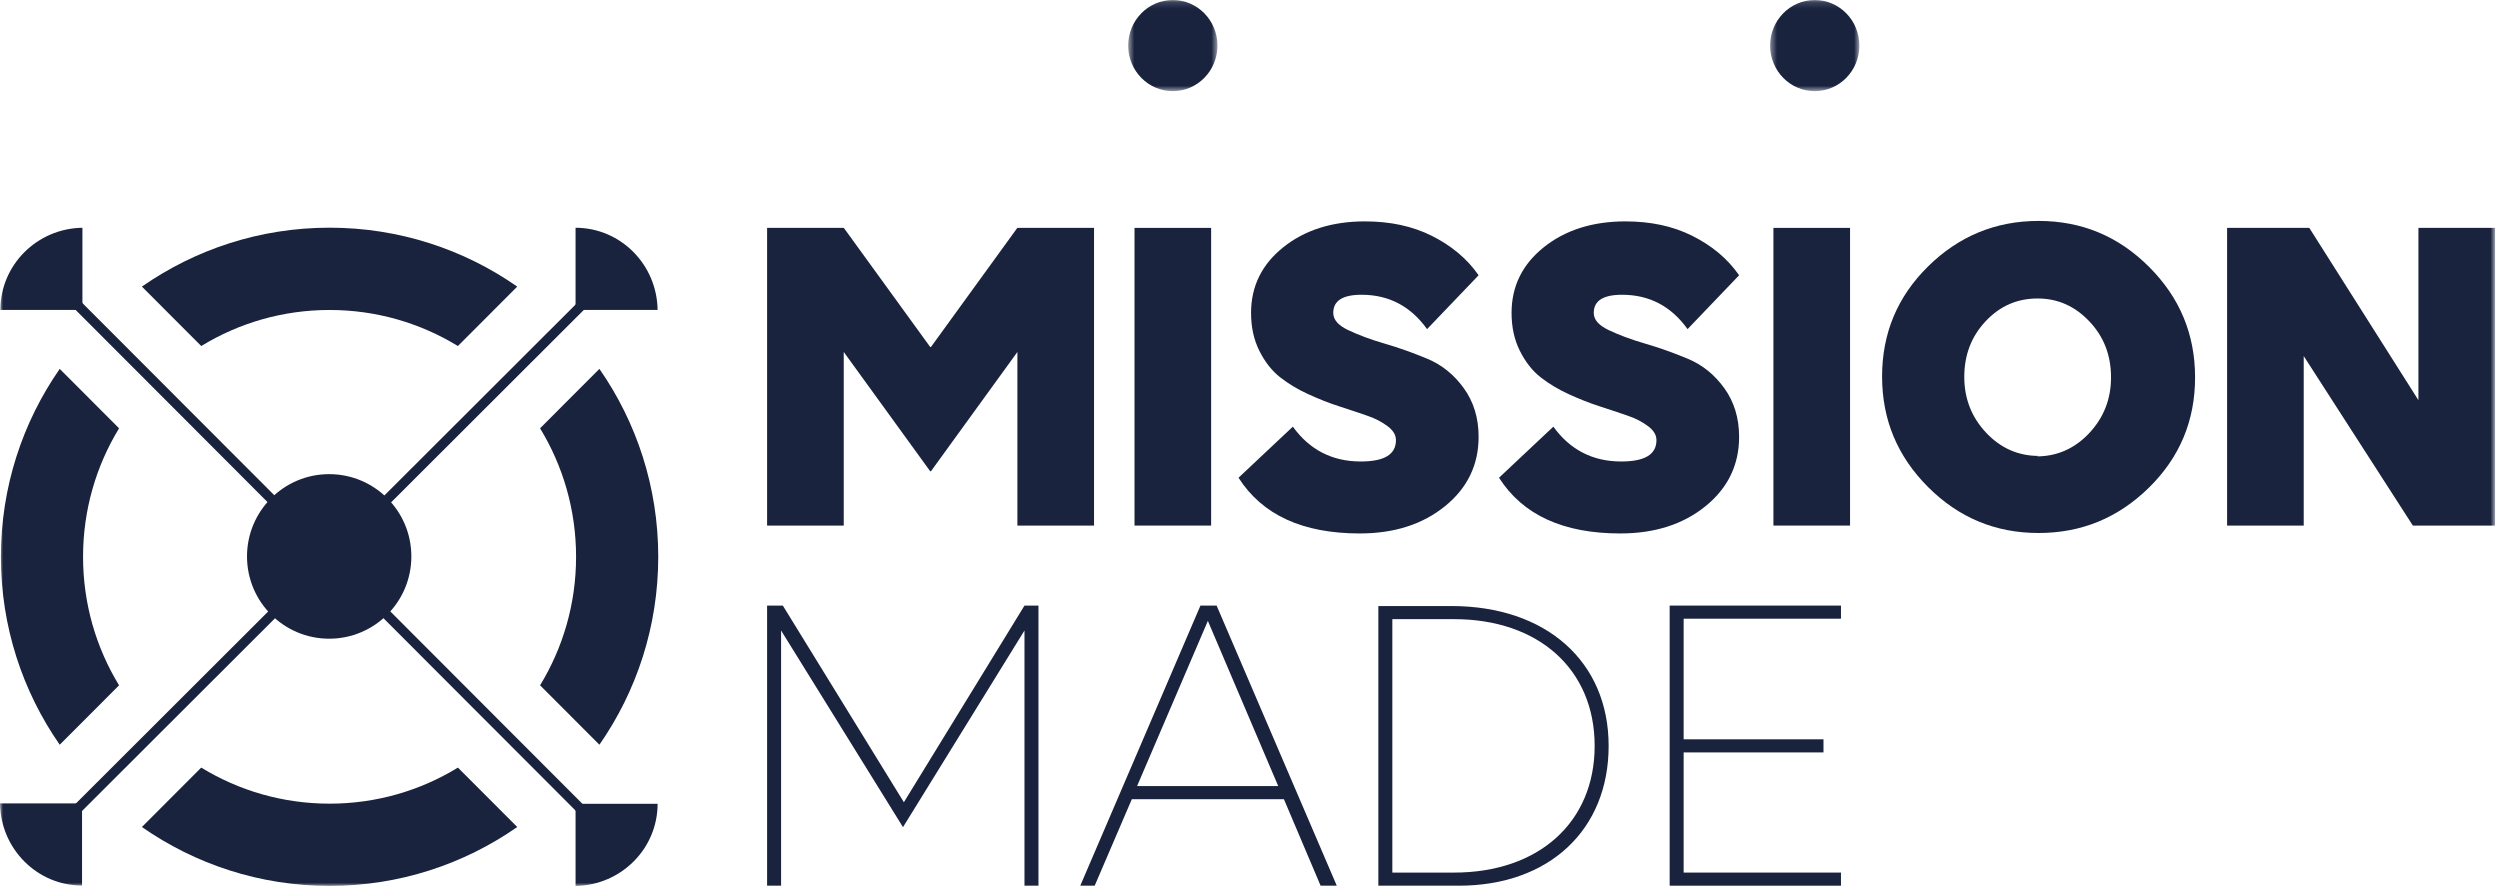
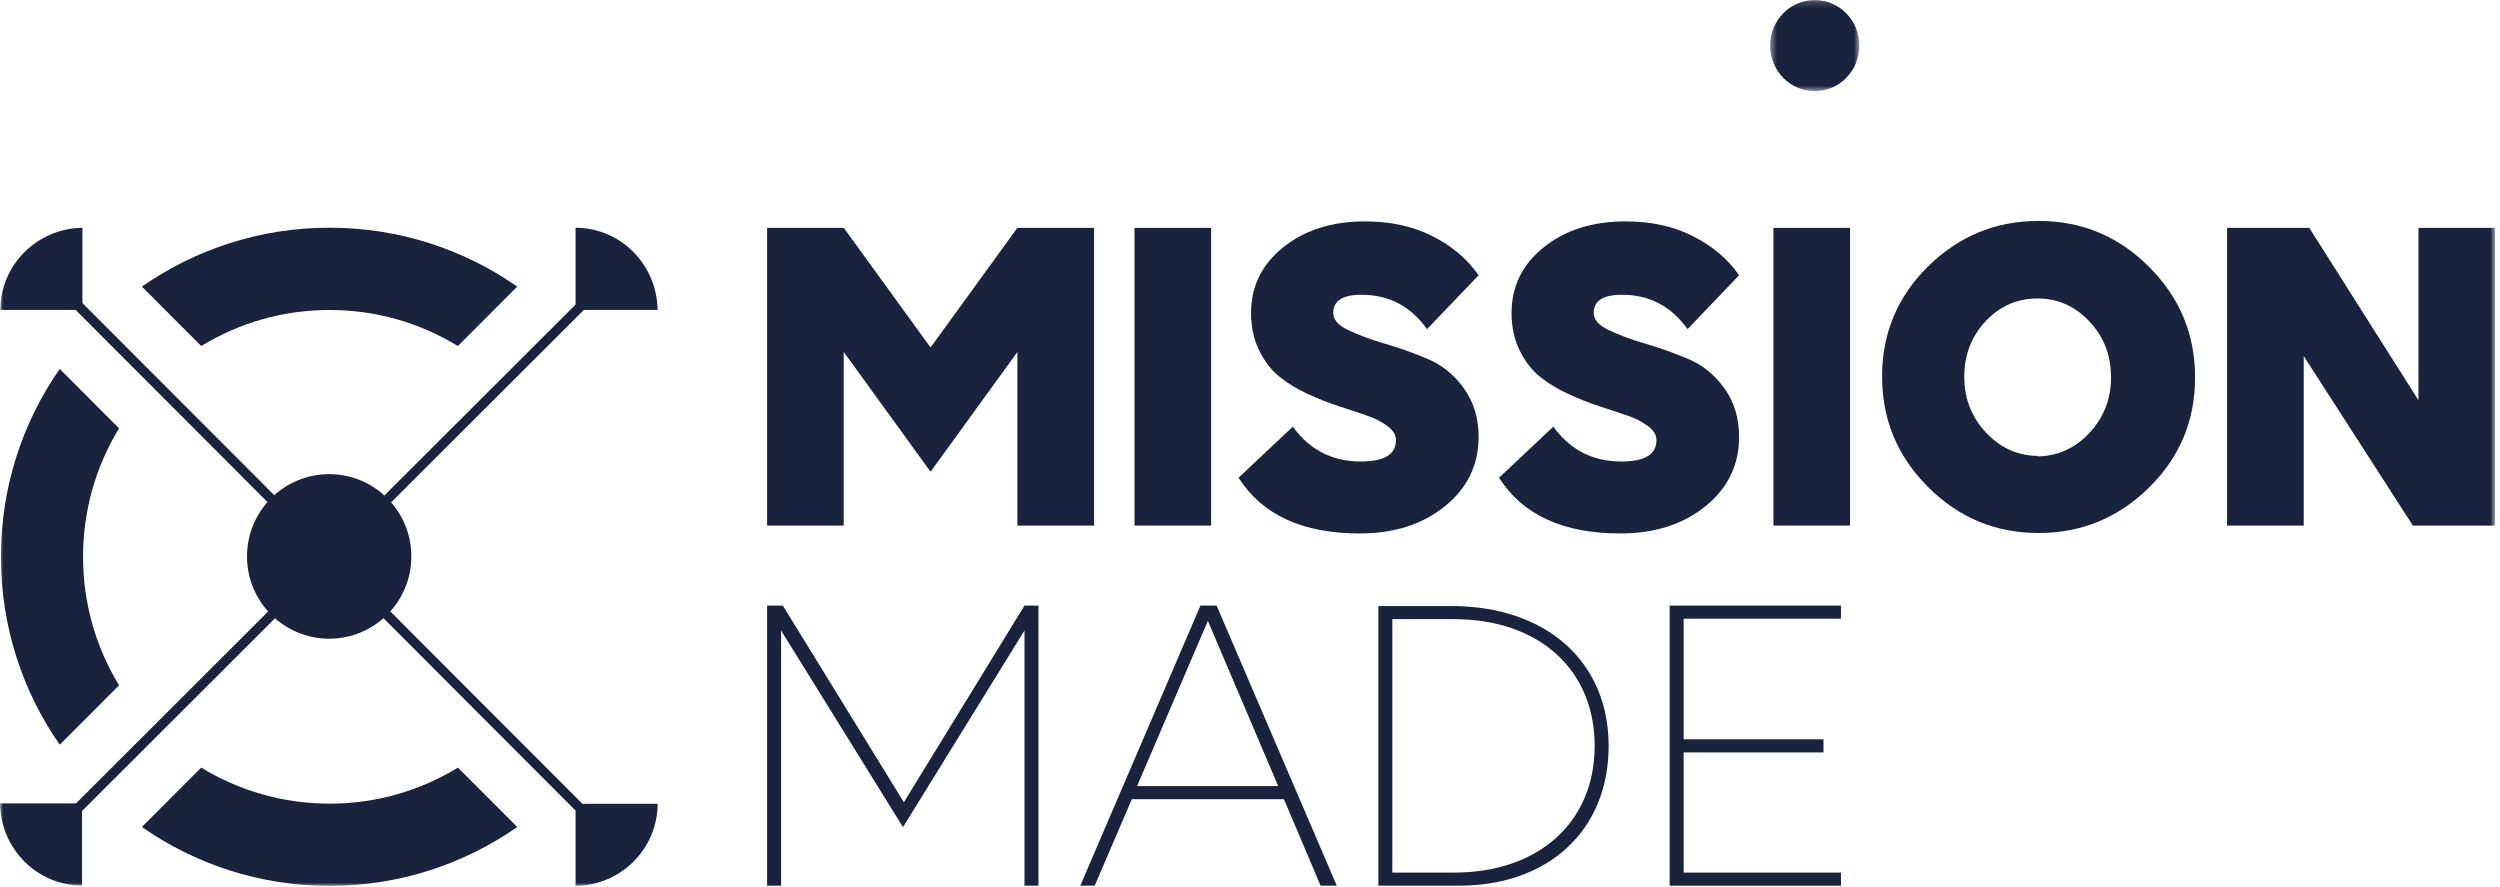
<svg xmlns="http://www.w3.org/2000/svg" xmlns:xlink="http://www.w3.org/1999/xlink" width="389px" height="138px" viewBox="0 0 389 138" version="1.1">
  <title>mm-logo</title>
  <desc>Created with Sketch.</desc>
  <defs>
-     <polygon id="path-1" points="0.546 0.149 14.437 0.149 14.437 14.333 0.546 14.333" />
    <polygon id="path-3" points="0.429 0.149 14.32 0.149 14.32 14.333 0.429 14.333" />
    <polygon id="path-5" points="0 138 388.23 138 388.23 0.149 0 0.149" />
  </defs>
  <g id="Page-1" stroke="none" stroke-width="1" fill="none" fill-rule="evenodd">
    <g id="mm-logo" transform="translate(0, -1)">
      <polygon id="Fill-1" fill="#19233E" points="159.409 95.231 140.643 125.828 121.809 95.231 119.361 95.231 119.361 138.814 121.537 138.814 121.537 99.106 140.506 129.704 159.409 99.106 159.409 138.814 161.585 138.814 161.585 95.231" />
      <path d="M186.789,95.231 L168.091,138.814 L170.334,138.814 L176.114,125.352 L199.775,125.352 L205.487,138.814 L208.003,138.814 L189.305,95.231 L186.789,95.231 Z M187.945,97.611 L198.891,123.313 L176.93,123.313 L187.945,97.611 Z" id="Fill-2" fill="#19233E" />
      <g id="MISSION" transform="translate(0, 0.851)">
        <path d="M216.648,96.488 L216.648,135.924 L226.235,135.924 C239.425,135.924 248.128,128.104 248.128,116.206 C248.128,104.307 239.425,96.488 226.235,96.488 L216.648,96.488 Z M214.472,94.448 L225.827,94.448 C240.582,94.448 250.304,103.083 250.304,116.206 C250.304,129.329 240.99,137.964 226.983,137.964 L214.472,137.964 L214.472,94.448 Z" id="Fill-3" fill="#19233E" />
        <polygon id="Fill-5" fill="#19233E" points="259.8 94.379 286.454 94.379 286.454 96.419 261.976 96.419 261.976 115.186 283.735 115.186 283.735 117.225 261.976 117.225 261.976 135.923 286.454 135.923 286.454 137.964 259.8 137.964" />
        <g id="Group-9" transform="translate(175, 0)">
          <mask id="mask-2" fill="white">
            <use xlink:href="#path-1" />
          </mask>
          <g id="Clip-8" />
          <path d="M14.437,7.241 C14.437,11.158 11.327,14.333 7.492,14.333 C3.656,14.333 0.546,11.158 0.546,7.241 C0.546,3.324 3.656,0.149 7.492,0.149 C11.327,0.149 14.437,3.324 14.437,7.241" id="Fill-7" fill="#19233E" mask="url(#mask-2)" />
        </g>
        <g id="Group-12" transform="translate(275, 0)">
          <mask id="mask-4" fill="white">
            <use xlink:href="#path-3" />
          </mask>
          <g id="Clip-11" />
          <path d="M14.32,7.241 C14.32,11.158 11.21,14.333 7.375,14.333 C3.539,14.333 0.429,11.158 0.429,7.241 C0.429,3.324 3.539,0.149 7.375,0.149 C11.21,0.149 14.32,3.324 14.32,7.241" id="Fill-10" fill="#19233E" mask="url(#mask-4)" />
        </g>
        <mask id="mask-6" fill="white">
          <use xlink:href="#path-5" />
        </mask>
        <g id="Clip-14" />
        <polygon id="Fill-13" fill="#19233E" mask="url(#mask-6)" points="176.53 81.928 188.452 81.928 188.452 35.609 176.53 35.609" />
        <path d="M222.051,51.361 C219.522,47.82 216.126,46.014 211.863,46.014 C208.9,46.014 207.455,46.954 207.455,48.833 C207.455,49.916 208.25,50.783 209.767,51.506 C211.284,52.228 213.163,52.951 215.403,53.601 C217.643,54.252 219.883,55.047 222.123,55.986 C224.364,56.925 226.242,58.443 227.759,60.539 C229.277,62.634 230.072,65.163 230.072,68.126 C230.072,72.461 228.338,76.074 224.869,78.892 C221.401,81.711 216.993,83.155 211.573,83.155 C202.686,83.155 196.399,80.265 192.714,74.484 L201.168,66.536 C203.769,70.149 207.31,71.956 211.718,71.956 C215.403,71.956 217.21,70.872 217.21,68.632 C217.21,67.837 216.776,67.114 215.909,66.464 C215.042,65.813 213.958,65.235 212.657,64.802 C211.357,64.368 209.911,63.862 208.322,63.356 C206.732,62.851 205.142,62.201 203.552,61.478 C201.963,60.755 200.518,59.888 199.217,58.877 C197.916,57.864 196.833,56.491 195.966,54.757 C195.098,53.023 194.665,51.072 194.665,48.833 C194.665,44.714 196.326,41.317 199.651,38.644 C202.974,35.97 207.238,34.597 212.368,34.597 C216.27,34.597 219.738,35.319 222.774,36.838 C225.809,38.355 228.265,40.378 230.072,42.979 L222.051,51.361 Z" id="Fill-15" fill="#19233E" mask="url(#mask-6)" />
        <path d="M262.585,51.361 C260.056,47.82 256.66,46.014 252.397,46.014 C249.434,46.014 247.989,46.954 247.989,48.833 C247.989,49.916 248.784,50.783 250.301,51.506 C251.818,52.228 253.697,52.951 255.937,53.601 C258.177,54.252 260.417,55.047 262.657,55.986 C264.897,56.925 266.776,58.443 268.293,60.539 C269.811,62.634 270.606,65.163 270.606,68.126 C270.606,72.461 268.872,76.074 265.403,78.892 C261.935,81.711 257.527,83.155 252.107,83.155 C243.22,83.155 236.933,80.265 233.248,74.484 L241.702,66.536 C244.303,70.149 247.844,71.956 252.252,71.956 C255.937,71.956 257.744,70.872 257.744,68.632 C257.744,67.837 257.31,67.114 256.443,66.464 C255.576,65.813 254.492,65.235 253.191,64.802 C251.891,64.368 250.445,63.862 248.856,63.356 C247.266,62.851 245.676,62.201 244.086,61.478 C242.497,60.755 241.052,59.888 239.751,58.877 C238.45,57.864 237.367,56.491 236.499,54.757 C235.632,53.023 235.199,51.072 235.199,48.833 C235.199,44.714 236.86,41.317 240.185,38.644 C243.508,35.97 247.772,34.597 252.902,34.597 C256.804,34.597 260.272,35.319 263.308,36.838 C266.343,38.355 268.799,40.378 270.606,42.979 L262.585,51.361 Z" id="Fill-16" fill="#19233E" mask="url(#mask-6)" />
        <polygon id="Fill-17" fill="#19233E" mask="url(#mask-6)" points="275.945 81.928 287.867 81.928 287.867 35.609 275.945 35.609" />
-         <path d="M316.914,71.161 C320.093,71.161 322.839,69.932 325.079,67.548 C327.319,65.163 328.476,62.273 328.476,58.877 C328.476,55.48 327.392,52.59 325.151,50.206 C322.912,47.821 320.238,46.593 317.059,46.593 C313.879,46.593 311.206,47.749 308.965,50.133 C306.726,52.517 305.642,55.408 305.642,58.805 C305.642,62.201 306.797,65.091 309.038,67.475 C311.278,69.86 314.023,71.089 317.203,71.089 L316.914,71.161 Z M334.401,41.679 C339.17,46.448 341.555,52.156 341.555,58.877 C341.555,65.597 339.17,71.305 334.401,76.002 C329.631,80.699 323.923,83.084 317.203,83.084 C310.483,83.084 304.774,80.699 300.005,75.93 C295.236,71.161 292.852,65.453 292.852,58.732 C292.852,52.012 295.236,46.304 300.005,41.606 C304.774,36.91 310.483,34.525 317.203,34.525 C323.923,34.525 329.631,36.91 334.401,41.679 L334.401,41.679 Z" id="Fill-18" fill="#19233E" mask="url(#mask-6)" />
+         <path d="M316.914,71.161 C320.093,71.161 322.839,69.932 325.079,67.548 C327.319,65.163 328.476,62.273 328.476,58.877 C328.476,55.48 327.392,52.59 325.151,50.206 C322.912,47.821 320.238,46.593 317.059,46.593 C313.879,46.593 311.206,47.749 308.965,50.133 C306.726,52.517 305.642,55.408 305.642,58.805 C305.642,62.201 306.797,65.091 309.038,67.475 C311.278,69.86 314.023,71.089 317.203,71.089 L316.914,71.161 Z M334.401,41.679 C339.17,46.448 341.555,52.156 341.555,58.877 C341.555,65.597 339.17,71.305 334.401,76.002 C329.631,80.699 323.923,83.084 317.203,83.084 C310.483,83.084 304.774,80.699 300.005,75.93 C295.236,71.161 292.852,65.453 292.852,58.732 C292.852,52.012 295.236,46.304 300.005,41.606 C304.774,36.91 310.483,34.525 317.203,34.525 C323.923,34.525 329.631,36.91 334.401,41.679 L334.401,41.679 " id="Fill-18" fill="#19233E" mask="url(#mask-6)" />
        <polygon id="Fill-19" fill="#19233E" mask="url(#mask-6)" points="358.459 55.553 358.459 81.928 346.536 81.928 346.536 35.609 359.326 35.609 376.307 62.418 376.307 35.609 388.23 35.609 388.23 81.928 375.44 81.928" />
        <polygon id="Fill-20" fill="#19233E" mask="url(#mask-6)" points="170.232 35.6 170.232 81.937 158.307 81.937 158.307 54.915 144.835 73.502 144.796 73.45 144.758 73.502 131.286 54.915 131.286 81.937 119.361 81.937 119.361 35.6 131.292 35.6 144.758 54.167 144.796 54.116 144.835 54.167 158.301 35.6" />
        <line x1="7.094" y1="42.632" x2="95.402" y2="131.07" id="Fill-21" fill="#19233E" mask="url(#mask-6)" />
        <polygon id="Fill-22" fill="#19233E" mask="url(#mask-6)" points="94.871 131.599 6.563 43.161 7.625 42.102 95.933 130.539" />
        <line x1="7.029" y1="131.005" x2="95.466" y2="42.697" id="Fill-23" fill="#19233E" mask="url(#mask-6)" />
        <polygon id="Fill-24" fill="#19233E" mask="url(#mask-6)" points="7.558 131.535 6.498 130.473 94.936 42.166 95.996 43.227" />
        <path d="M71.247,53.991 L80.481,44.744 C72.202,38.967 62.137,35.577 51.28,35.577 C40.423,35.577 30.359,38.968 22.079,44.745 L31.313,53.991 C37.129,50.433 43.966,48.382 51.28,48.382 C58.595,48.382 65.431,50.433 71.247,53.991" id="Fill-25" fill="#19233E" mask="url(#mask-6)" />
        <path d="M18.527,66.794 L9.293,57.548 C3.525,65.839 0.139,75.917 0.139,86.788 C0.139,97.66 3.525,107.738 9.294,116.029 L18.526,106.785 C14.973,100.961 12.924,94.115 12.924,86.791 C12.924,79.465 14.973,72.619 18.527,66.794" id="Fill-26" fill="#19233E" mask="url(#mask-6)" />
-         <path d="M84.036,106.783 L93.268,116.027 C99.037,107.736 102.423,97.658 102.423,86.787 C102.423,75.916 99.037,65.837 93.267,57.546 L84.034,66.792 C87.588,72.617 89.637,79.464 89.637,86.79 C89.637,94.114 87.589,100.959 84.036,106.783" id="Fill-27" fill="#19233E" mask="url(#mask-6)" />
        <path d="M31.311,119.587 L22.08,128.831 C30.36,134.608 40.424,137.998 51.281,137.998 C62.138,137.998 72.203,134.608 80.483,128.83 L71.251,119.587 C65.435,123.146 58.597,125.198 51.281,125.198 C43.965,125.198 37.128,123.146 31.311,119.587" id="Fill-28" fill="#19233E" mask="url(#mask-6)" />
        <path d="M64.007,86.728 C64.007,93.799 58.282,99.531 51.221,99.531 C44.16,99.531 38.435,93.799 38.435,86.728 C38.435,79.658 44.16,73.926 51.221,73.926 C58.282,73.926 64.007,79.658 64.007,86.728" id="Fill-29" fill="#19233E" mask="url(#mask-6)" />
        <path d="M12.825,35.59 C5.758,35.688 0.06,41.373 0.059,48.373 L12.825,48.373 L12.825,35.59 Z" id="Fill-30" fill="#19233E" mask="url(#mask-6)" />
        <path d="M102.323,48.372 C102.224,41.296 96.548,35.59 89.557,35.589 L89.557,48.372 L102.323,48.372 Z" id="Fill-31" fill="#19233E" mask="url(#mask-6)" />
        <path d="M89.558,138 C96.624,137.901 102.323,132.217 102.324,125.217 L89.558,125.217 L89.558,138 Z" id="Fill-32" fill="#19233E" mask="url(#mask-6)" />
        <path d="M0,125.157 C0.098,132.233 5.775,137.939 12.766,137.94 L12.766,125.157 L0,125.157 Z" id="Fill-33" fill="#19233E" mask="url(#mask-6)" />
      </g>
    </g>
  </g>
</svg>